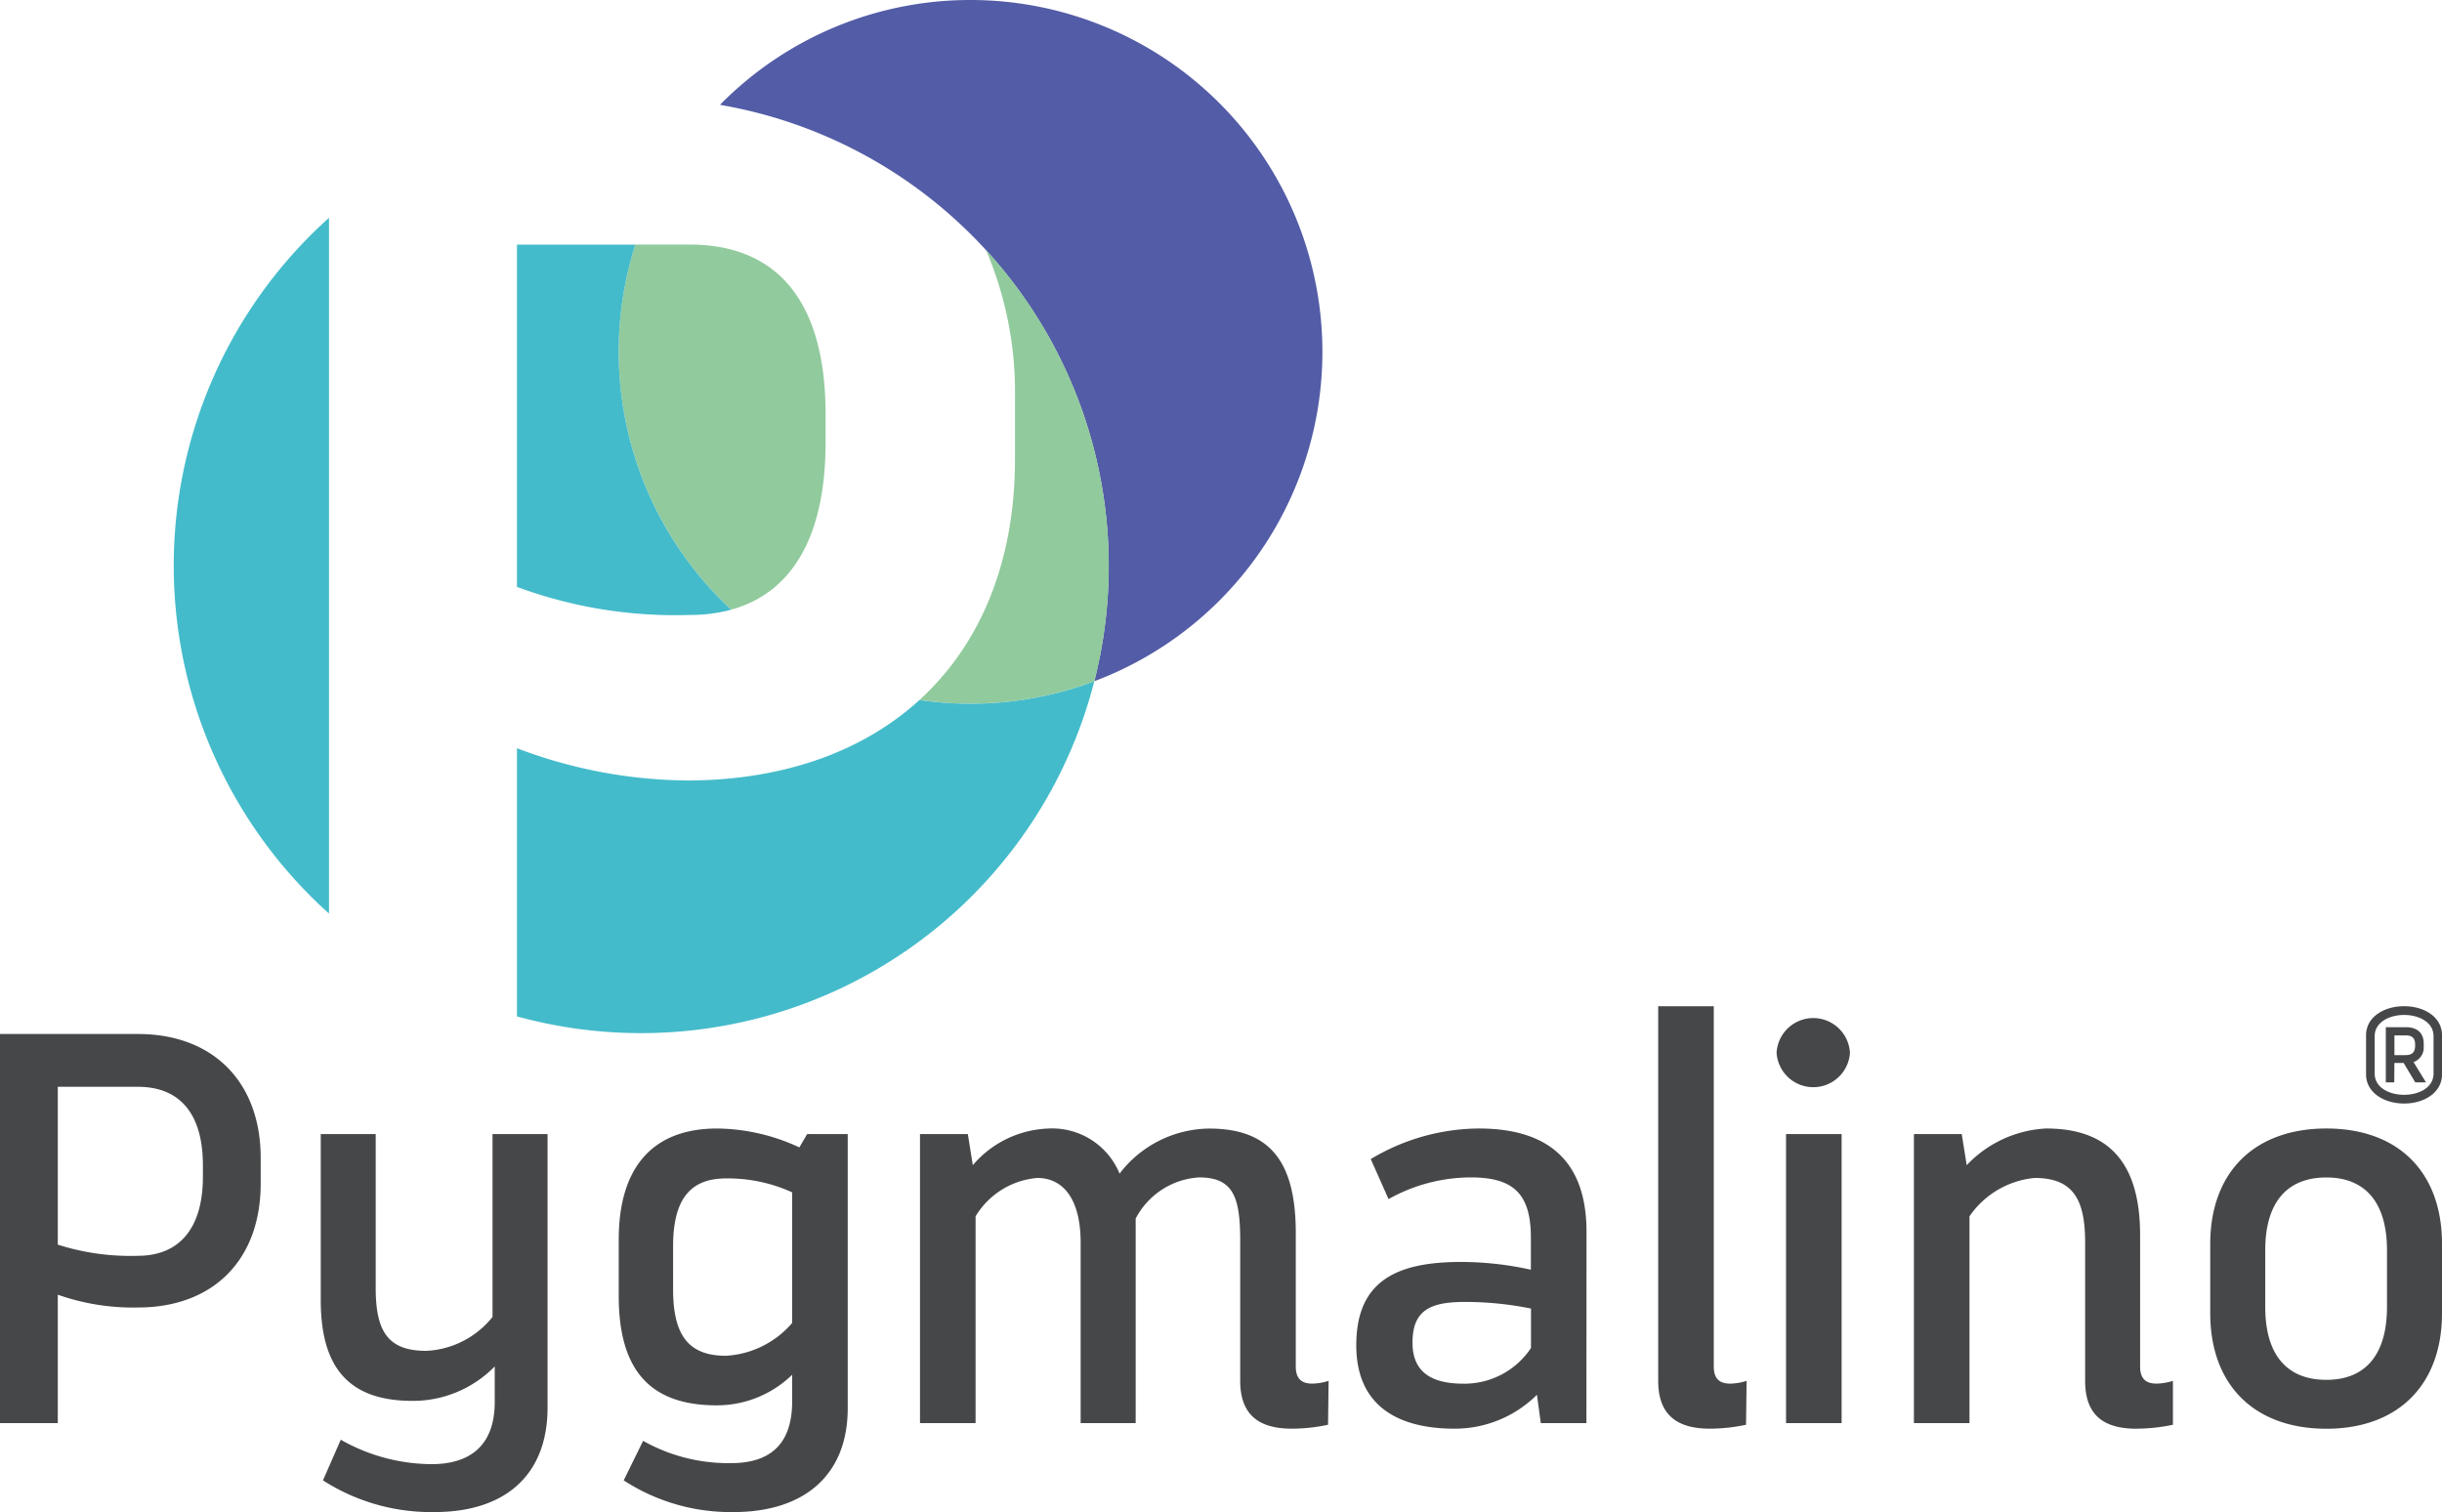
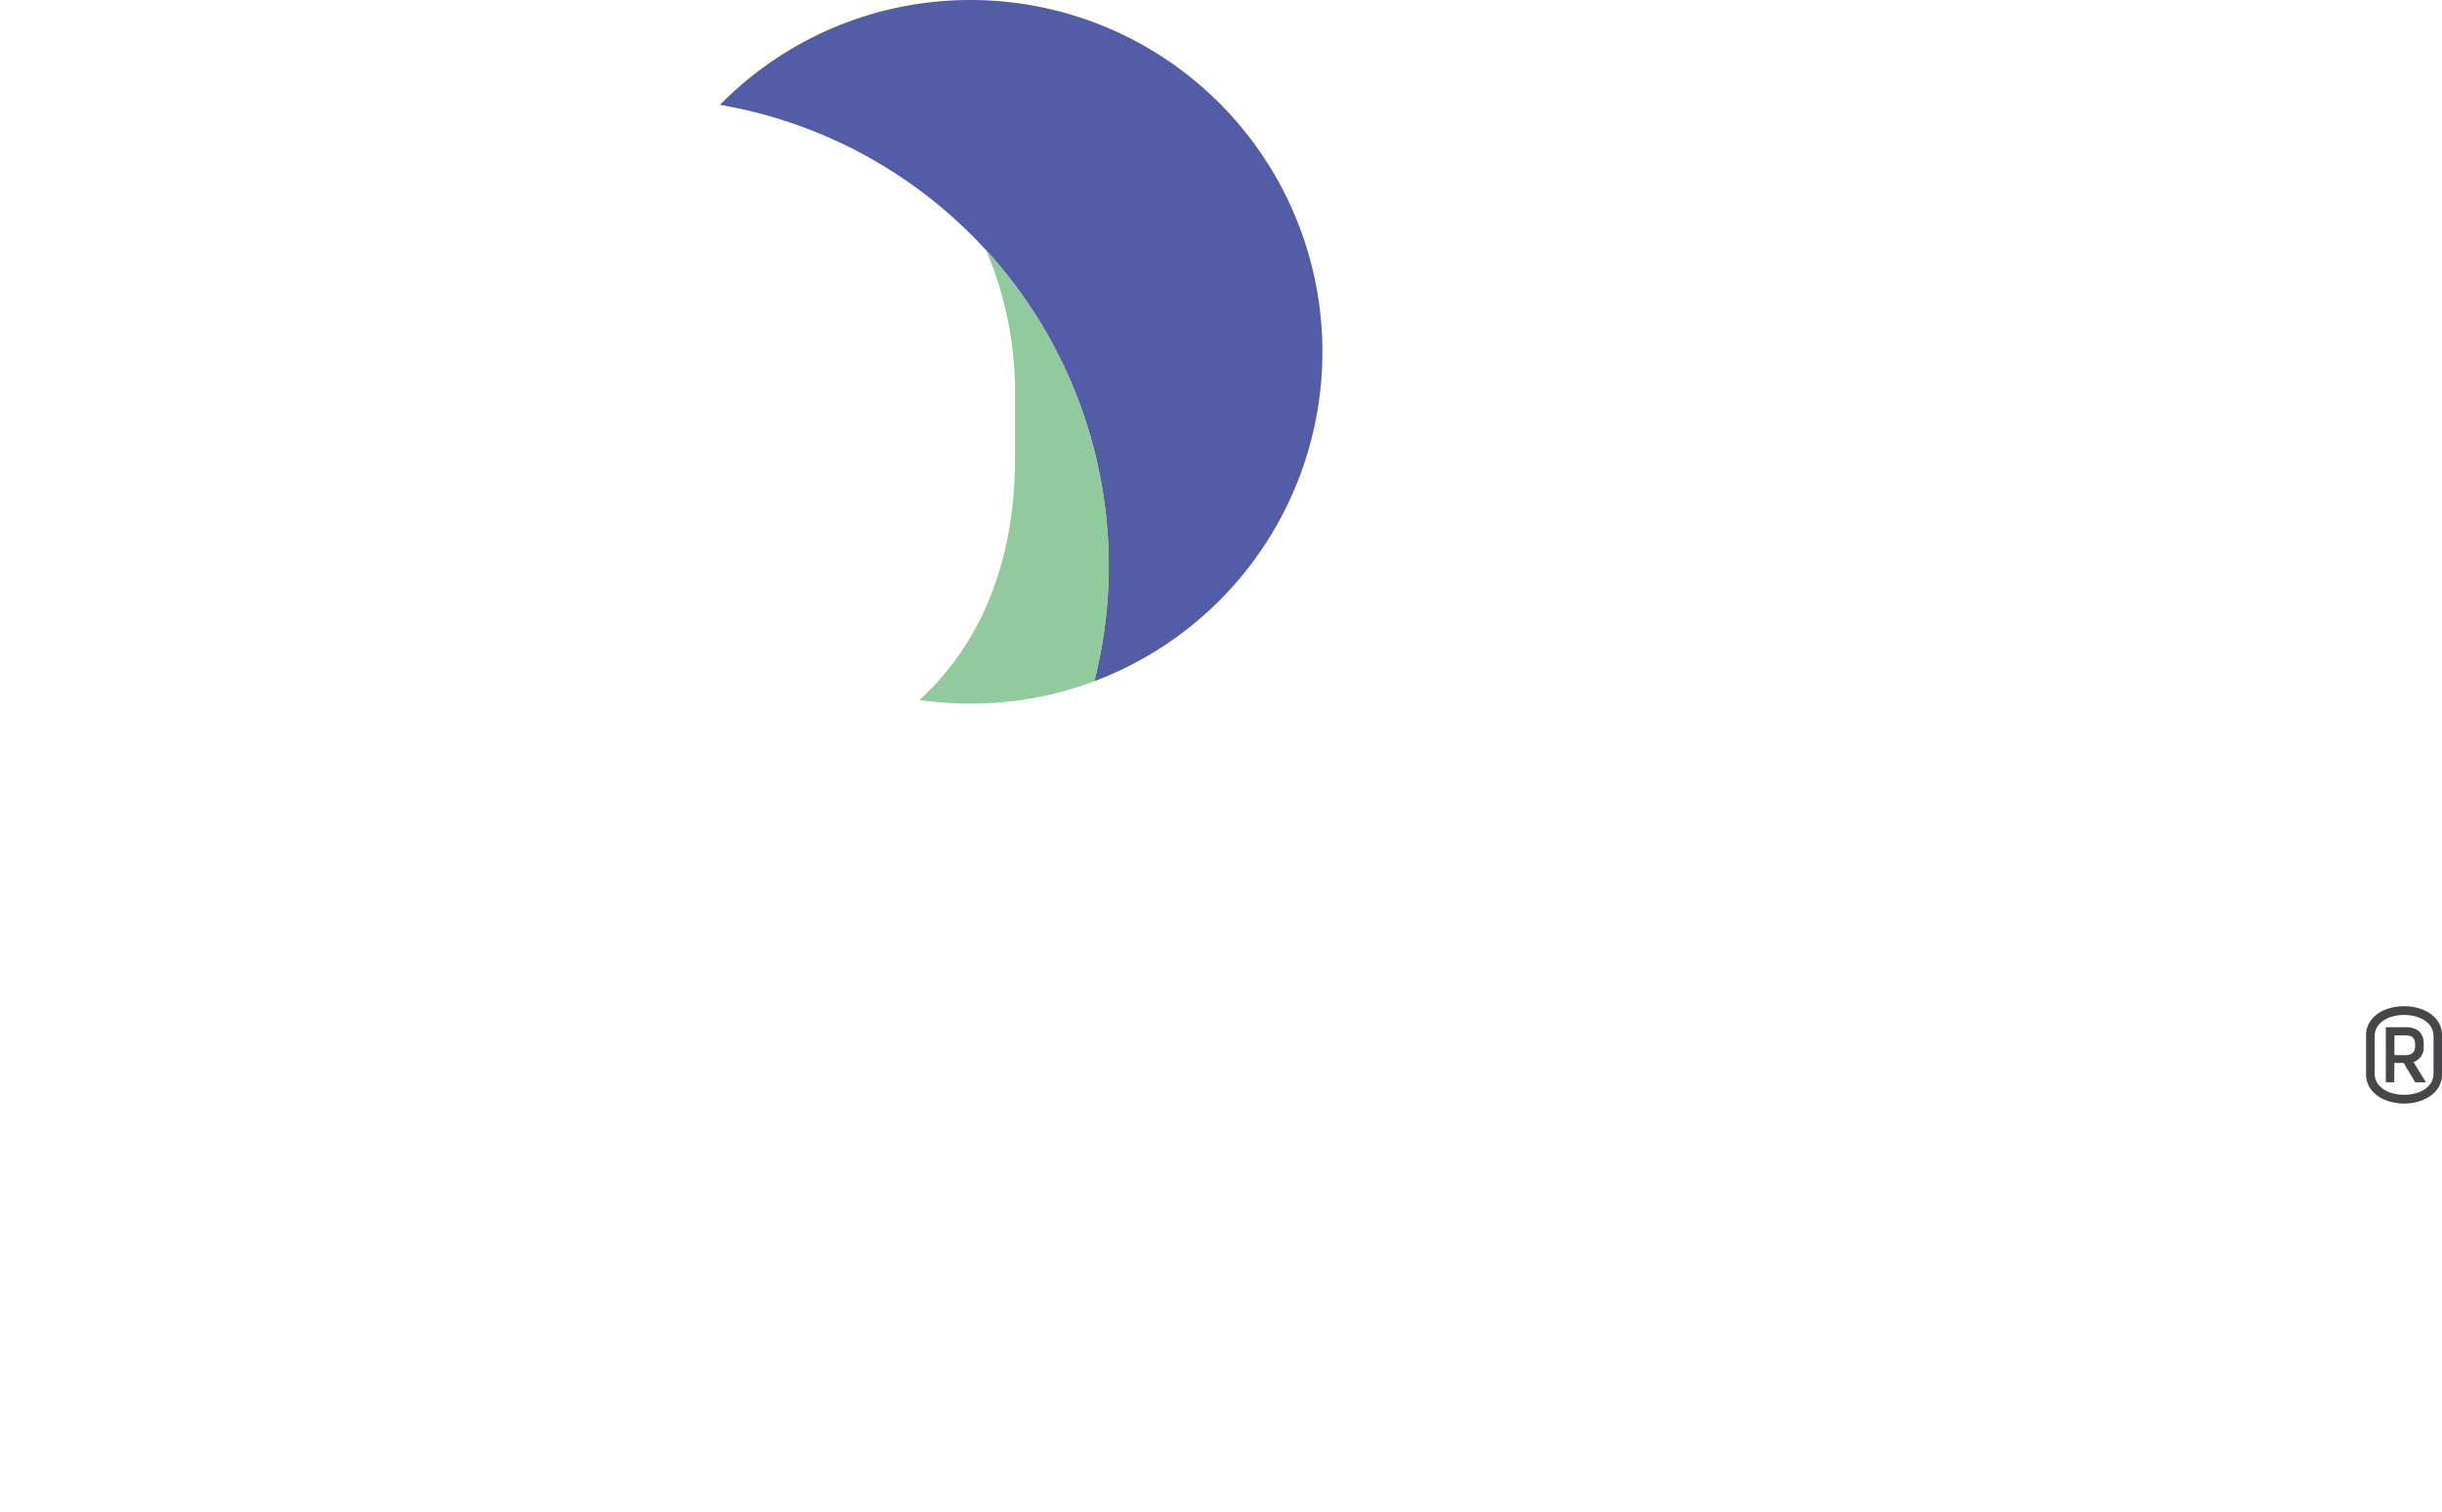
<svg xmlns="http://www.w3.org/2000/svg" width="147.508" height="91.34" viewBox="0 0 147.508 91.34">
  <defs>
    <clipPath id="clip-path">
      <rect id="Rectangle_2" data-name="Rectangle 2" width="147.508" height="91.34" fill="none" />
    </clipPath>
  </defs>
  <g id="Group_2" data-name="Group 2" transform="translate(0 0)">
    <g id="Group_1" data-name="Group 1" transform="translate(0 0)" clip-path="url(#clip-path)">
      <path id="Path_1" data-name="Path 1" d="M57.561,0a21.255,21.255,0,0,1,7.476,41.152A28.263,28.263,0,0,0,42.427,6.333l.007-.007A21.185,21.185,0,0,1,57.561,0" transform="translate(1.063 0)" fill="#535ca6" fill-rule="evenodd" />
-       <path id="Path_2" data-name="Path 2" d="M43.25,36.465l.005,0c3.718-1.021,5.7-4.485,5.7-10.1v-1.7c0-6.778-2.88-10.252-8.219-10.252H37.463A21.281,21.281,0,0,0,43.25,36.465" transform="translate(0.914 0.361)" fill="#91ca9d" />
      <path id="Path_3" data-name="Path 3" d="M58.2,14.727a21.89,21.89,0,0,1,1.752,8.918v3.727c0,6.186-2.076,11.172-5.767,14.54.489.072.982.125,1.48.163l.048.005q.772.057,1.558.056a21.2,21.2,0,0,0,7.477-1.354A28.282,28.282,0,0,0,58.2,14.727" transform="translate(1.358 0.369)" fill="#91ca9d" />
-       <path id="Path_4" data-name="Path 4" d="M0,84.482H3.491V76.724a13.653,13.653,0,0,0,4.836.773c4.566,0,7.42-2.888,7.42-7.489V68.464c0-4.568-2.855-7.488-7.42-7.488H0ZM3.491,73.7V64.166H8.328c2.551,0,3.928,1.645,3.928,4.735v.705c0,3.09-1.41,4.768-3.928,4.768A14.416,14.416,0,0,1,3.491,73.7M20.583,85.488,19.509,87.94a12.083,12.083,0,0,0,6.749,1.914c4.164,0,6.817-2.15,6.817-6.313V67.02H29.75V78.068a5.441,5.441,0,0,1-4,2.048c-2.318,0-3.056-1.176-3.056-3.794v-9.3H19.375V77.06c0,4.164,1.78,6.078,5.54,6.078a6.905,6.905,0,0,0,4.969-2.082V83.2c0,2.721-1.579,3.761-3.828,3.761a11.224,11.224,0,0,1-5.474-1.477m27.266-7.051a5.677,5.677,0,0,1-4,1.981c-2.317,0-3.19-1.31-3.19-4.03V73.8c0-2.754.974-4.1,3.19-4.1a9.386,9.386,0,0,1,4,.84Zm-9,7.118L37.675,87.94a11.837,11.837,0,0,0,6.648,1.914c4.131,0,6.884-2.117,6.884-6.28V67.02H48.756l-.47.807a11.971,11.971,0,0,0-4.969-1.142c-3.929,0-5.943,2.383-5.943,6.715v3.392c0,4.365,1.78,6.615,5.909,6.615a6.51,6.51,0,0,0,4.567-1.847v1.611c0,2.722-1.477,3.728-3.693,3.728a10.5,10.5,0,0,1-5.306-1.344m39.187-.738a10.532,10.532,0,0,0,2.182-.236l.034-2.653a3.473,3.473,0,0,1-.975.168c-.6,0-1.008-.235-1.008-1.04V73c0-4.3-1.544-6.312-5.237-6.312a6.9,6.9,0,0,0-5.407,2.721,4.4,4.4,0,0,0-4.332-2.721A6.276,6.276,0,0,0,58.762,68.9l-.3-1.881H55.572V84.482H58.93V71.989a4.82,4.82,0,0,1,3.727-2.317c1.611,0,2.619,1.344,2.619,3.9V84.482H68.6V72.125a4.635,4.635,0,0,1,3.828-2.486c2.083,0,2.486,1.21,2.486,3.828v8.462c0,2.15,1.241,2.889,3.123,2.889m25.249,0a10.736,10.736,0,0,0,2.182-.236l.035-2.653a3.472,3.472,0,0,1-.974.168c-.6,0-1.009-.235-1.009-1.04V59.3h-3.357V81.928c0,2.15,1.242,2.889,3.122,2.889m4.6-.335h3.357V67.021h-3.357Zm3.861-22.365a2.219,2.219,0,0,0-4.432,0,2.221,2.221,0,0,0,4.432,0m17.327,22.7a10.78,10.78,0,0,0,2.182-.236V81.928a3.486,3.486,0,0,1-.976.168c-.6,0-1.007-.235-1.007-1.04V73.131c0-4.13-1.678-6.447-5.674-6.447a7.094,7.094,0,0,0-4.8,2.216l-.3-1.881h-2.889V84.482h3.357V71.989a5.381,5.381,0,0,1,3.93-2.317c2.317,0,3.056,1.276,3.056,3.9v8.36c0,2.15,1.209,2.889,3.123,2.889m7.756-10.779c0-2.888,1.309-4.4,3.694-4.4,2.35,0,3.66,1.512,3.66,4.4v3.425c0,2.888-1.309,4.4-3.66,4.4-2.385,0-3.694-1.511-3.694-4.4Zm-3.323,3.794c0,4.366,2.685,6.985,7.018,6.985,4.3,0,6.983-2.619,6.983-6.985V73.669c0-4.366-2.653-6.985-6.983-6.985s-7.018,2.619-7.018,6.985ZM85.322,79.613c0-1.949,1.075-2.452,3.157-2.452a20.1,20.1,0,0,1,4,.4v2.383A4.829,4.829,0,0,1,88.411,82.1c-1.812,0-3.09-.6-3.09-2.484M95.833,72.93c0-4.13-2.151-6.246-6.514-6.246A12.822,12.822,0,0,0,82.8,68.532l1.075,2.417a10.2,10.2,0,0,1,4.969-1.31c2.519,0,3.628.941,3.628,3.627v1.949a19.626,19.626,0,0,0-4.2-.47c-3.862,0-6.347,1.108-6.347,5.036,0,3.559,2.385,5.037,5.944,5.037a7.037,7.037,0,0,0,4.969-2.048l.234,1.713h2.755Z" transform="translate(0 1.486)" fill="#464749" />
-       <path id="Path_5" data-name="Path 5" d="M65.844,40.831A28.266,28.266,0,0,1,30.97,61.077v-16.2a29.5,29.5,0,0,0,10.421,1.949c5.758-.04,10.5-1.77,13.892-4.861a21.437,21.437,0,0,0,3.086.223,21.2,21.2,0,0,0,7.476-1.354M19.617,54.865a28.233,28.233,0,0,1,0-42.031ZM30.97,35.131V14.458h7.15A21.281,21.281,0,0,0,43.91,36.509a9.509,9.509,0,0,1-2.52.317A27.484,27.484,0,0,1,30.97,35.131" transform="translate(0.257 0.322)" fill="#44bbca" fill-rule="evenodd" />
      <path id="Path_6" data-name="Path 6" d="M139.427,61.051c0-1.1,1.079-1.754,2.3-1.754s2.289.658,2.289,1.754v2.364c0,1.1-1.079,1.761-2.289,1.761s-2.3-.657-2.3-1.761Zm.52,2.306c0,.869.893,1.292,1.779,1.292s1.777-.422,1.777-1.292V61.108c0-.852-.893-1.283-1.777-1.283s-1.779.432-1.779,1.283Zm.674-2.792h1.209c.667,0,1.08.332,1.08.989v.2a.92.92,0,0,1-.616.917l.754,1.227h-.65l-.7-1.171h-.559l-.009,1.171h-.51Zm1.185,1.687c.381,0,.584-.153.584-.568v-.073c0-.414-.2-.551-.584-.551h-.665v1.192Z" transform="translate(3.494 1.486)" fill="#464749" />
    </g>
  </g>
</svg>